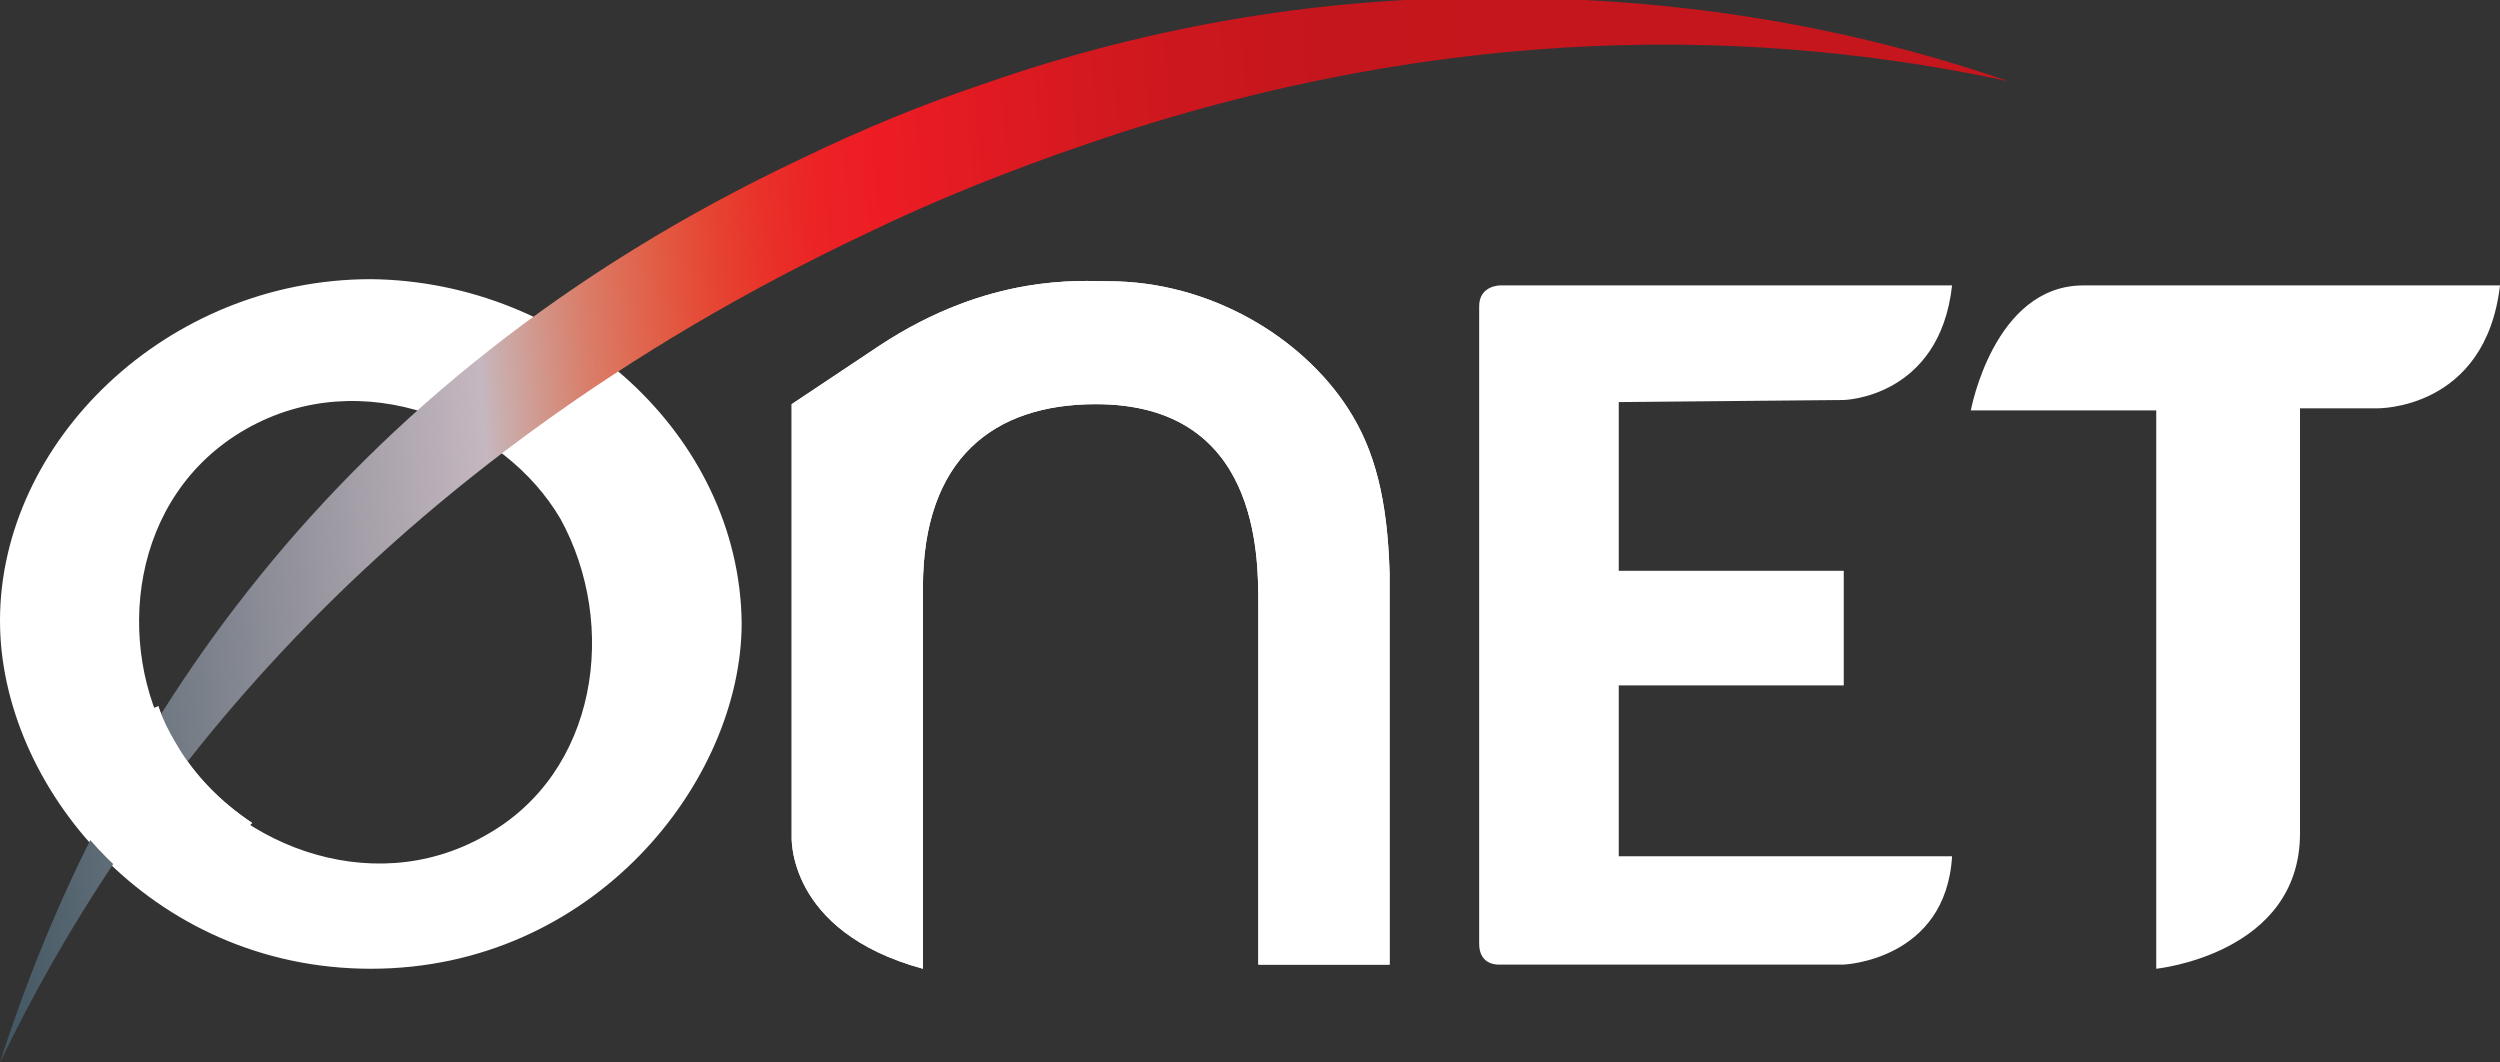
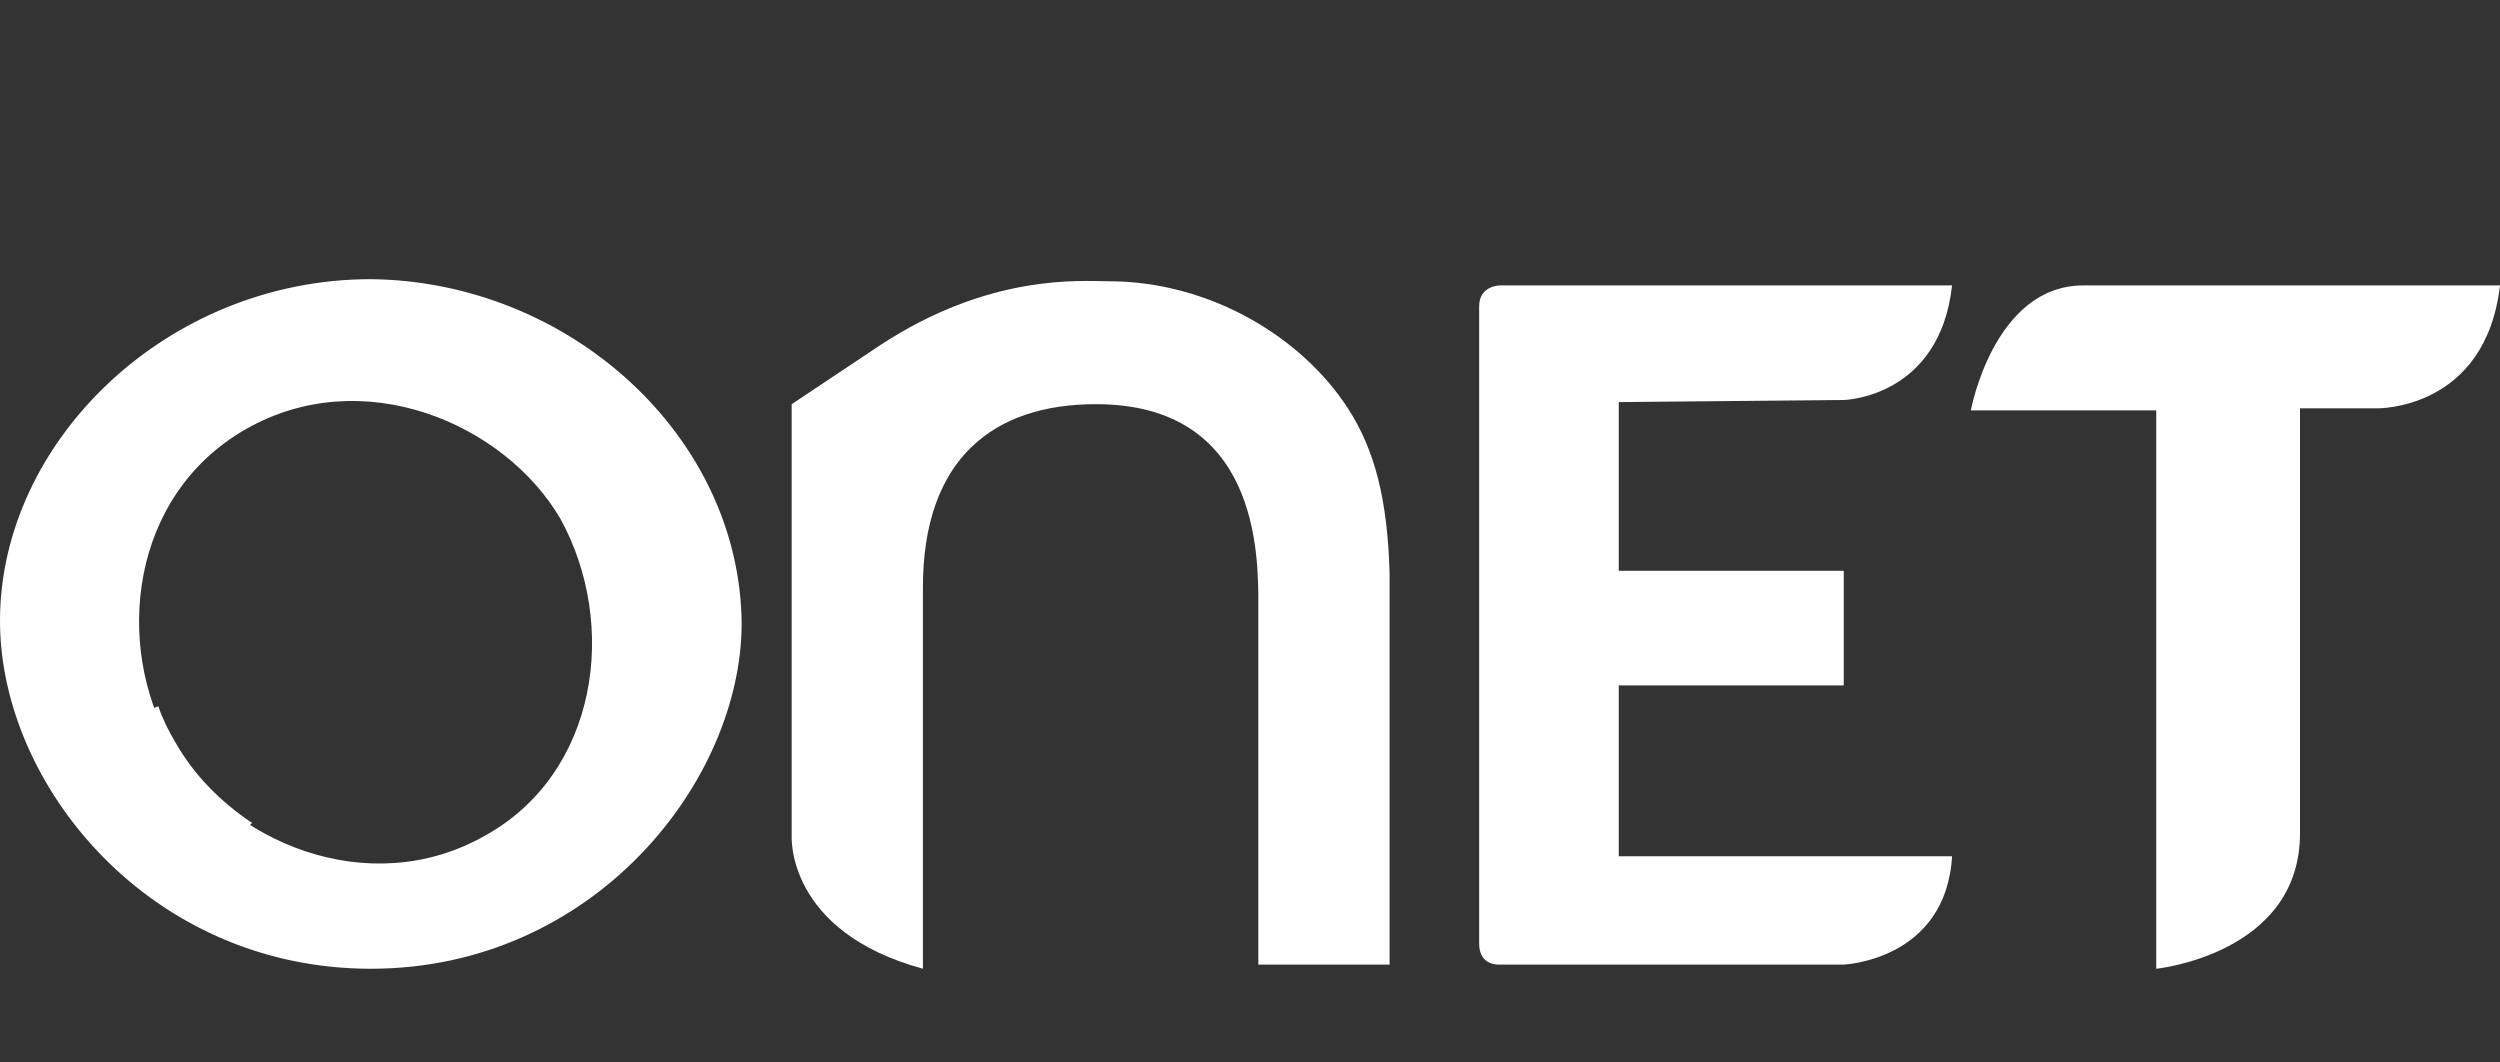
<svg xmlns="http://www.w3.org/2000/svg" xmlns:xlink="http://www.w3.org/1999/xlink" id="Calque_1" x="0px" y="0px" viewBox="0 0 120 51" style="enable-background:new 0 0 120 51;" xml:space="preserve">
  <rect x="0" y="0" width="120" height="51" fill="#333333" stroke="none" />
  <style type="text/css">	.st0{fill:#FFFFFF;}	.st1{clip-path:url(#SVGID_2_);fill:url(#SVGID_3_);}</style>
  <g>
    <path class="st0" d="M77.7,19.3v8.1h10.8v5.5H77.7v8.2h16c-0.3,5-5.2,5.2-5.2,5.2H72c0,0-1,0.1-1-1V14.7c0-1,1-1,1-1h21.7  c-0.6,5.4-5.2,5.5-5.2,5.5L77.7,19.3L77.7,19.3z M17.8,13.4C8,13.4,0,21.2,0,29.8c0,7.9,7.2,16.7,17.8,16.7  c10.7,0,17.8-9,17.8-16.6C35.5,20.9,27.3,13.5,17.8,13.4 M23.3,40.1c-5.6,3.2-12.4,0.3-15.1-4.4c-2.7-4.7-2-11.9,3.6-15.1  c5.6-3.2,12.4-0.3,15.1,4.3C29.7,30,28.7,37.1,23.3,40.1L23.3,40.1z M120,13.7c-0.7,6-5.9,5.9-5.9,5.9h-3.7V40  c0,5.8-6.9,6.5-6.9,6.5V19.7h-8.9c0,0,1.1-6,5.4-6C100,13.7,120,13.7,120,13.7z" />
    <path class="st0" d="M12.1,39.5c-1.5-1-2.8-2.3-3.7-3.9c-0.3-0.5-0.6-1.1-0.8-1.7l-5.9,2.4C3,39.1,5.2,41.7,8,43.5 M53.2,13.5  c-1.3,0-5.7-0.4-11,3.1L38,19.4v20.7c0,0-0.3,4.6,6.3,6.4V28.2c0-6.2,3.4-8.8,8.3-8.8c7.8,0,7.8,7.2,7.8,9.6v17.3h6.3V27.5  c-0.1-3.5-0.7-5.9-2-7.9C62.5,16.2,58.1,13.5,53.2,13.5" />
  </g>
  <g>
    <g>
      <g>
        <defs>
-           <path id="SVGID_1_" d="M47.3,4c-3,1-5.9,2.2-8.8,3.6C15.6,18.4,4.9,35.7,0,51c6-12.5,17.9-28.6,41.6-39.8     c3.5-1.7,7.1-3.1,10.6-4.3c17.5-6,32.6-5.5,44.2-3c-7.8-2.7-16-4-24.3-4C63.8-0.2,55.3,1.2,47.3,4" />
-         </defs>
+           </defs>
        <clipPath id="SVGID_2_">
          <use xlink:href="#SVGID_1_" style="overflow:visible;" />
        </clipPath>
        <linearGradient id="SVGID_3_" gradientUnits="userSpaceOnUse" x1="-1305.862" y1="1090.473" x2="-1305.026" y2="1090.473" gradientTransform="matrix(118.973 -9.297 -9.297 -118.973 165498.297 117625.555)">
          <stop offset="0" style="stop-color:#374F5A" />
          <stop offset="0.271" style="stop-color:#C5B7C0" />
          <stop offset="0.28" style="stop-color:#CAADAC" />
          <stop offset="0.301" style="stop-color:#D29589" />
          <stop offset="0.322" style="stop-color:#D97E6A" />
          <stop offset="0.344" style="stop-color:#DF6A53" />
          <stop offset="0.366" style="stop-color:#E3563F" />
          <stop offset="0.389" style="stop-color:#E64231" />
          <stop offset="0.413" style="stop-color:#E93029" />
          <stop offset="0.439" style="stop-color:#EC2225" />
          <stop offset="0.468" style="stop-color:#ED1C24" />
          <stop offset="0.56" style="stop-color:#D71920" />
          <stop offset="0.61" style="stop-color:#CD171E" />
          <stop offset="0.679" style="stop-color:#C6161D" />
          <stop offset="0.772" style="stop-color:#C4161C" />
          <stop offset="1" style="stop-color:#C4161C" />
        </linearGradient>
-         <polygon class="st1" points="-4,0.1 95.9,-7.7 100.4,50.6 0.6,58.5    " />
      </g>
    </g>
  </g>
-   <path class="st0" d="M12.1,39.5c-1.5-1-2.8-2.3-3.7-3.9c-0.3-0.5-0.6-1.1-0.8-1.7l-5.9,2.4C3,39.1,5.2,41.7,8,43.5 M53.2,13.5 c-1.3,0-5.7-0.4-11,3.1L38,19.4v20.7c0,0-0.3,4.6,6.3,6.4V28.2c0-6.2,3.4-8.8,8.3-8.8c7.8,0,7.8,7.2,7.8,9.6v17.3h6.3V27.5 c-0.1-3.5-0.7-5.9-2-7.9C62.5,16.2,58.1,13.5,53.2,13.5" />
</svg>